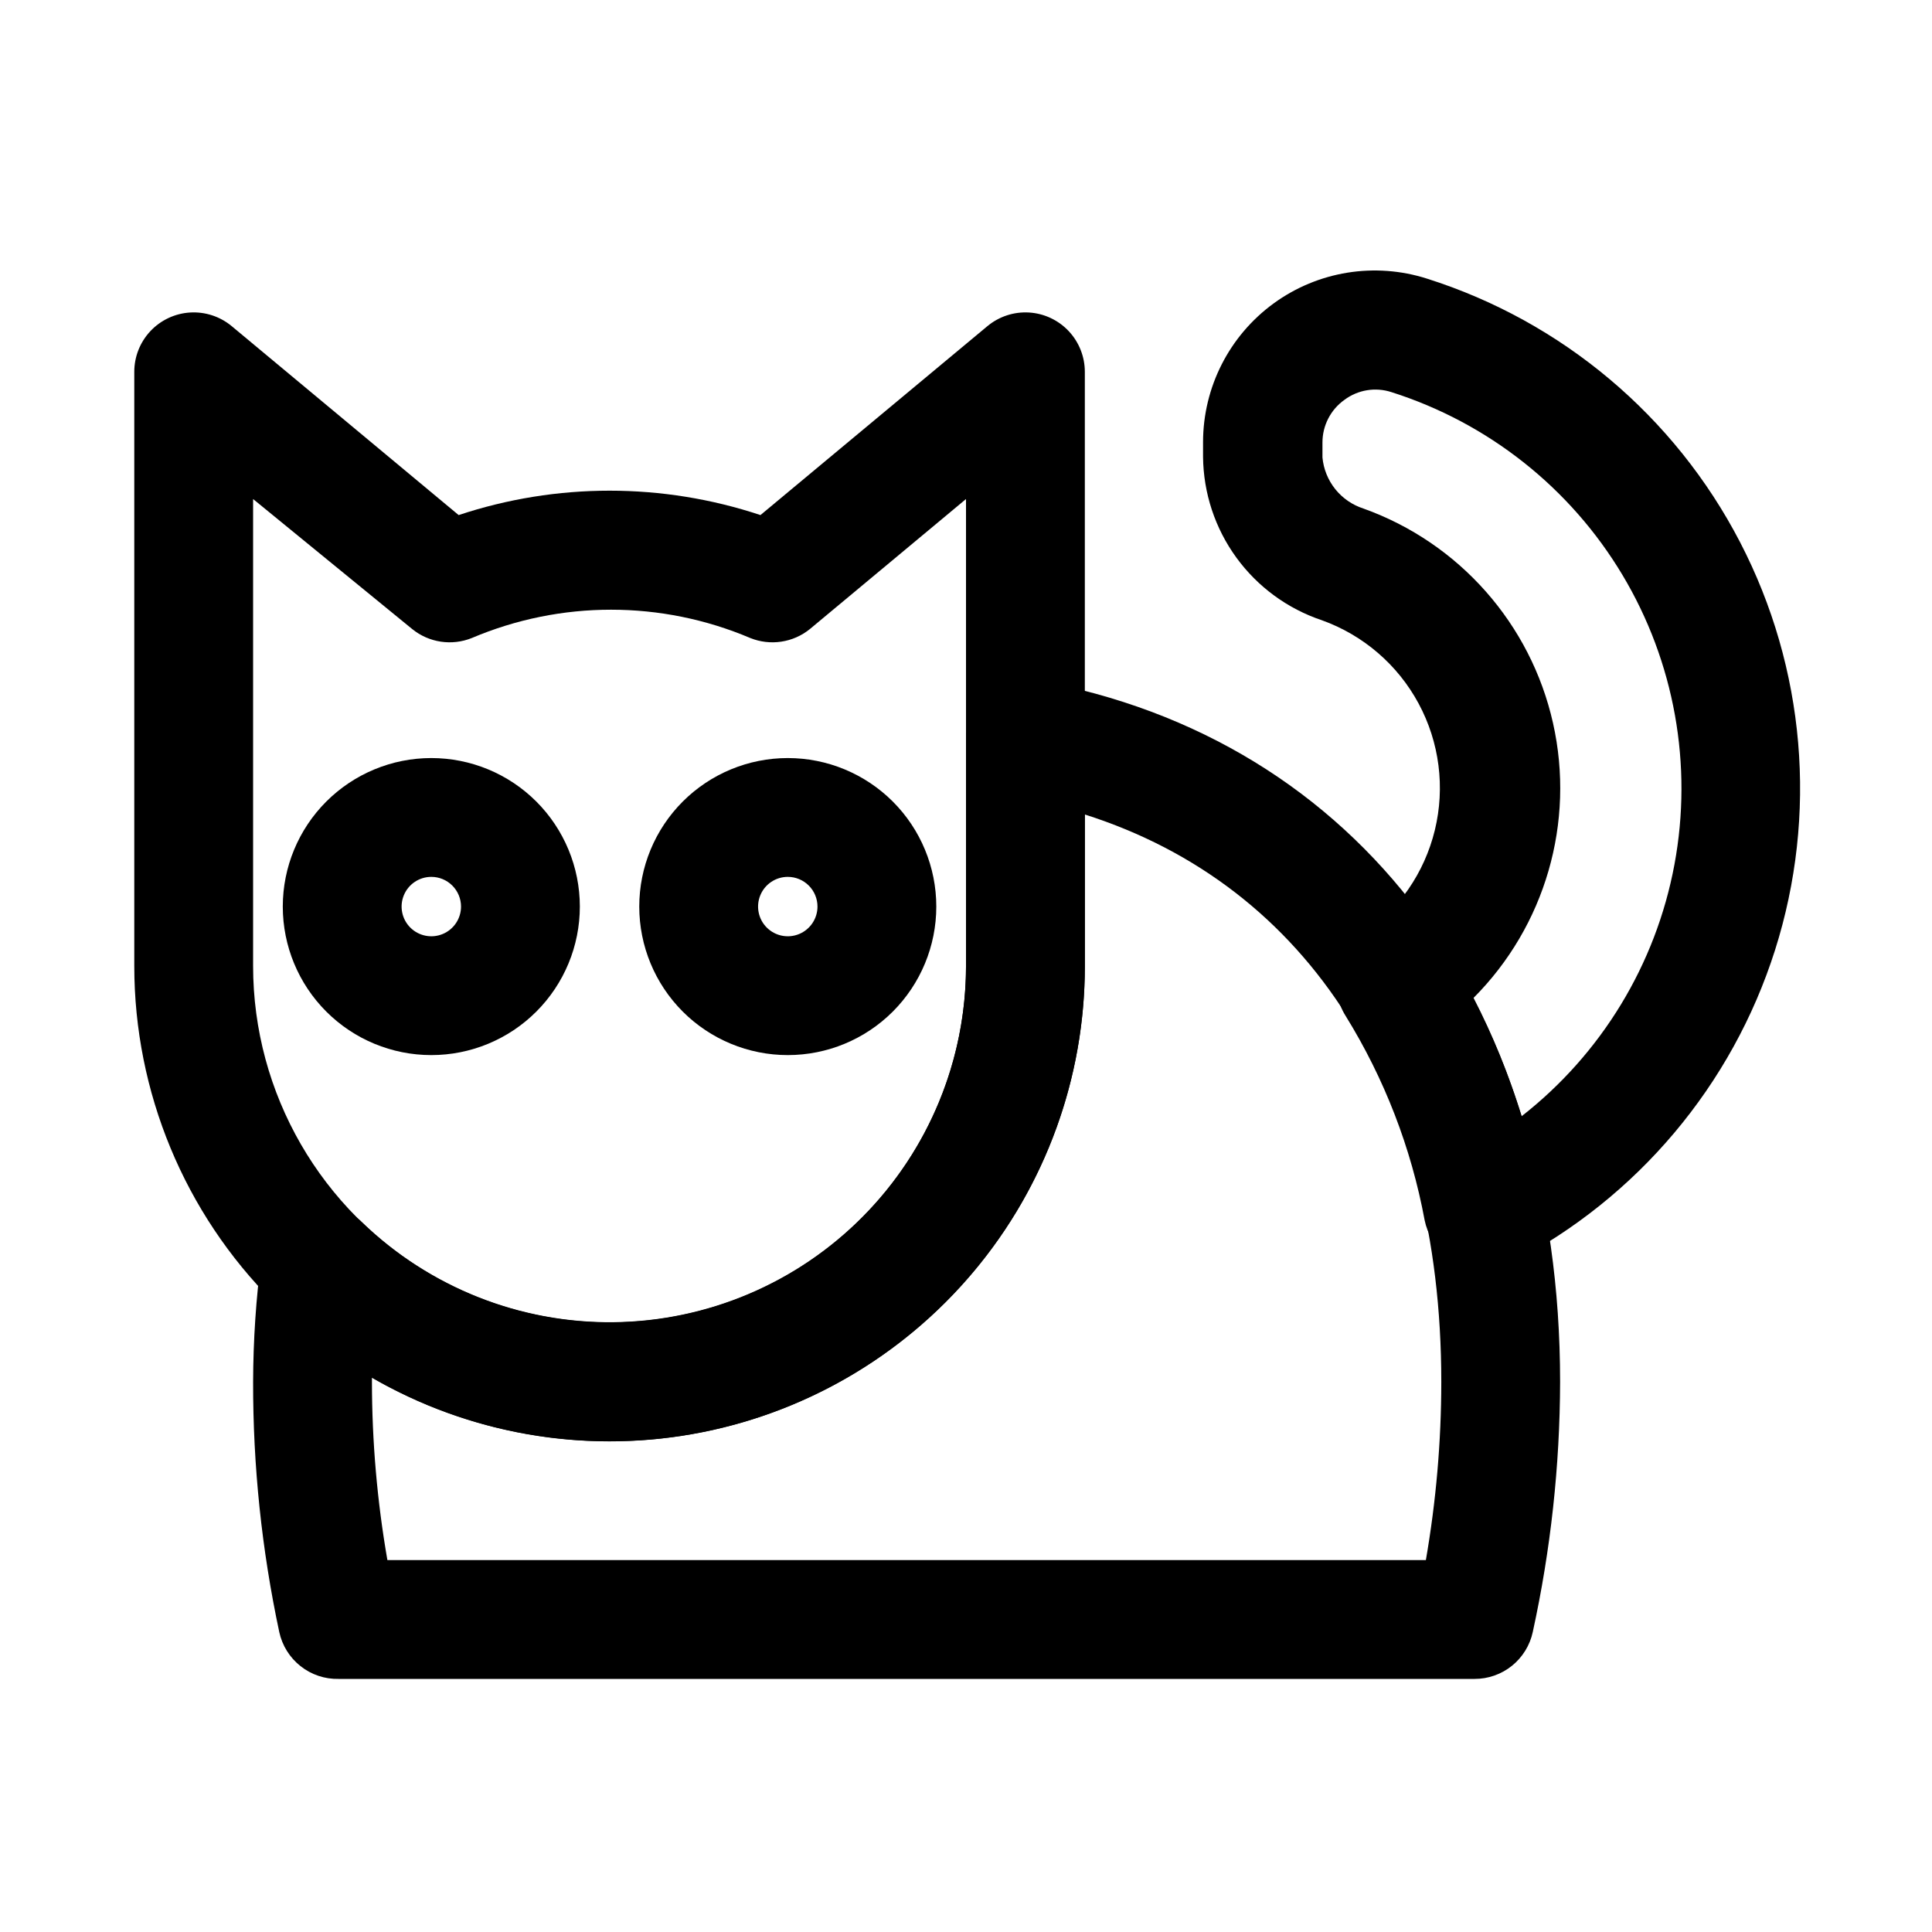
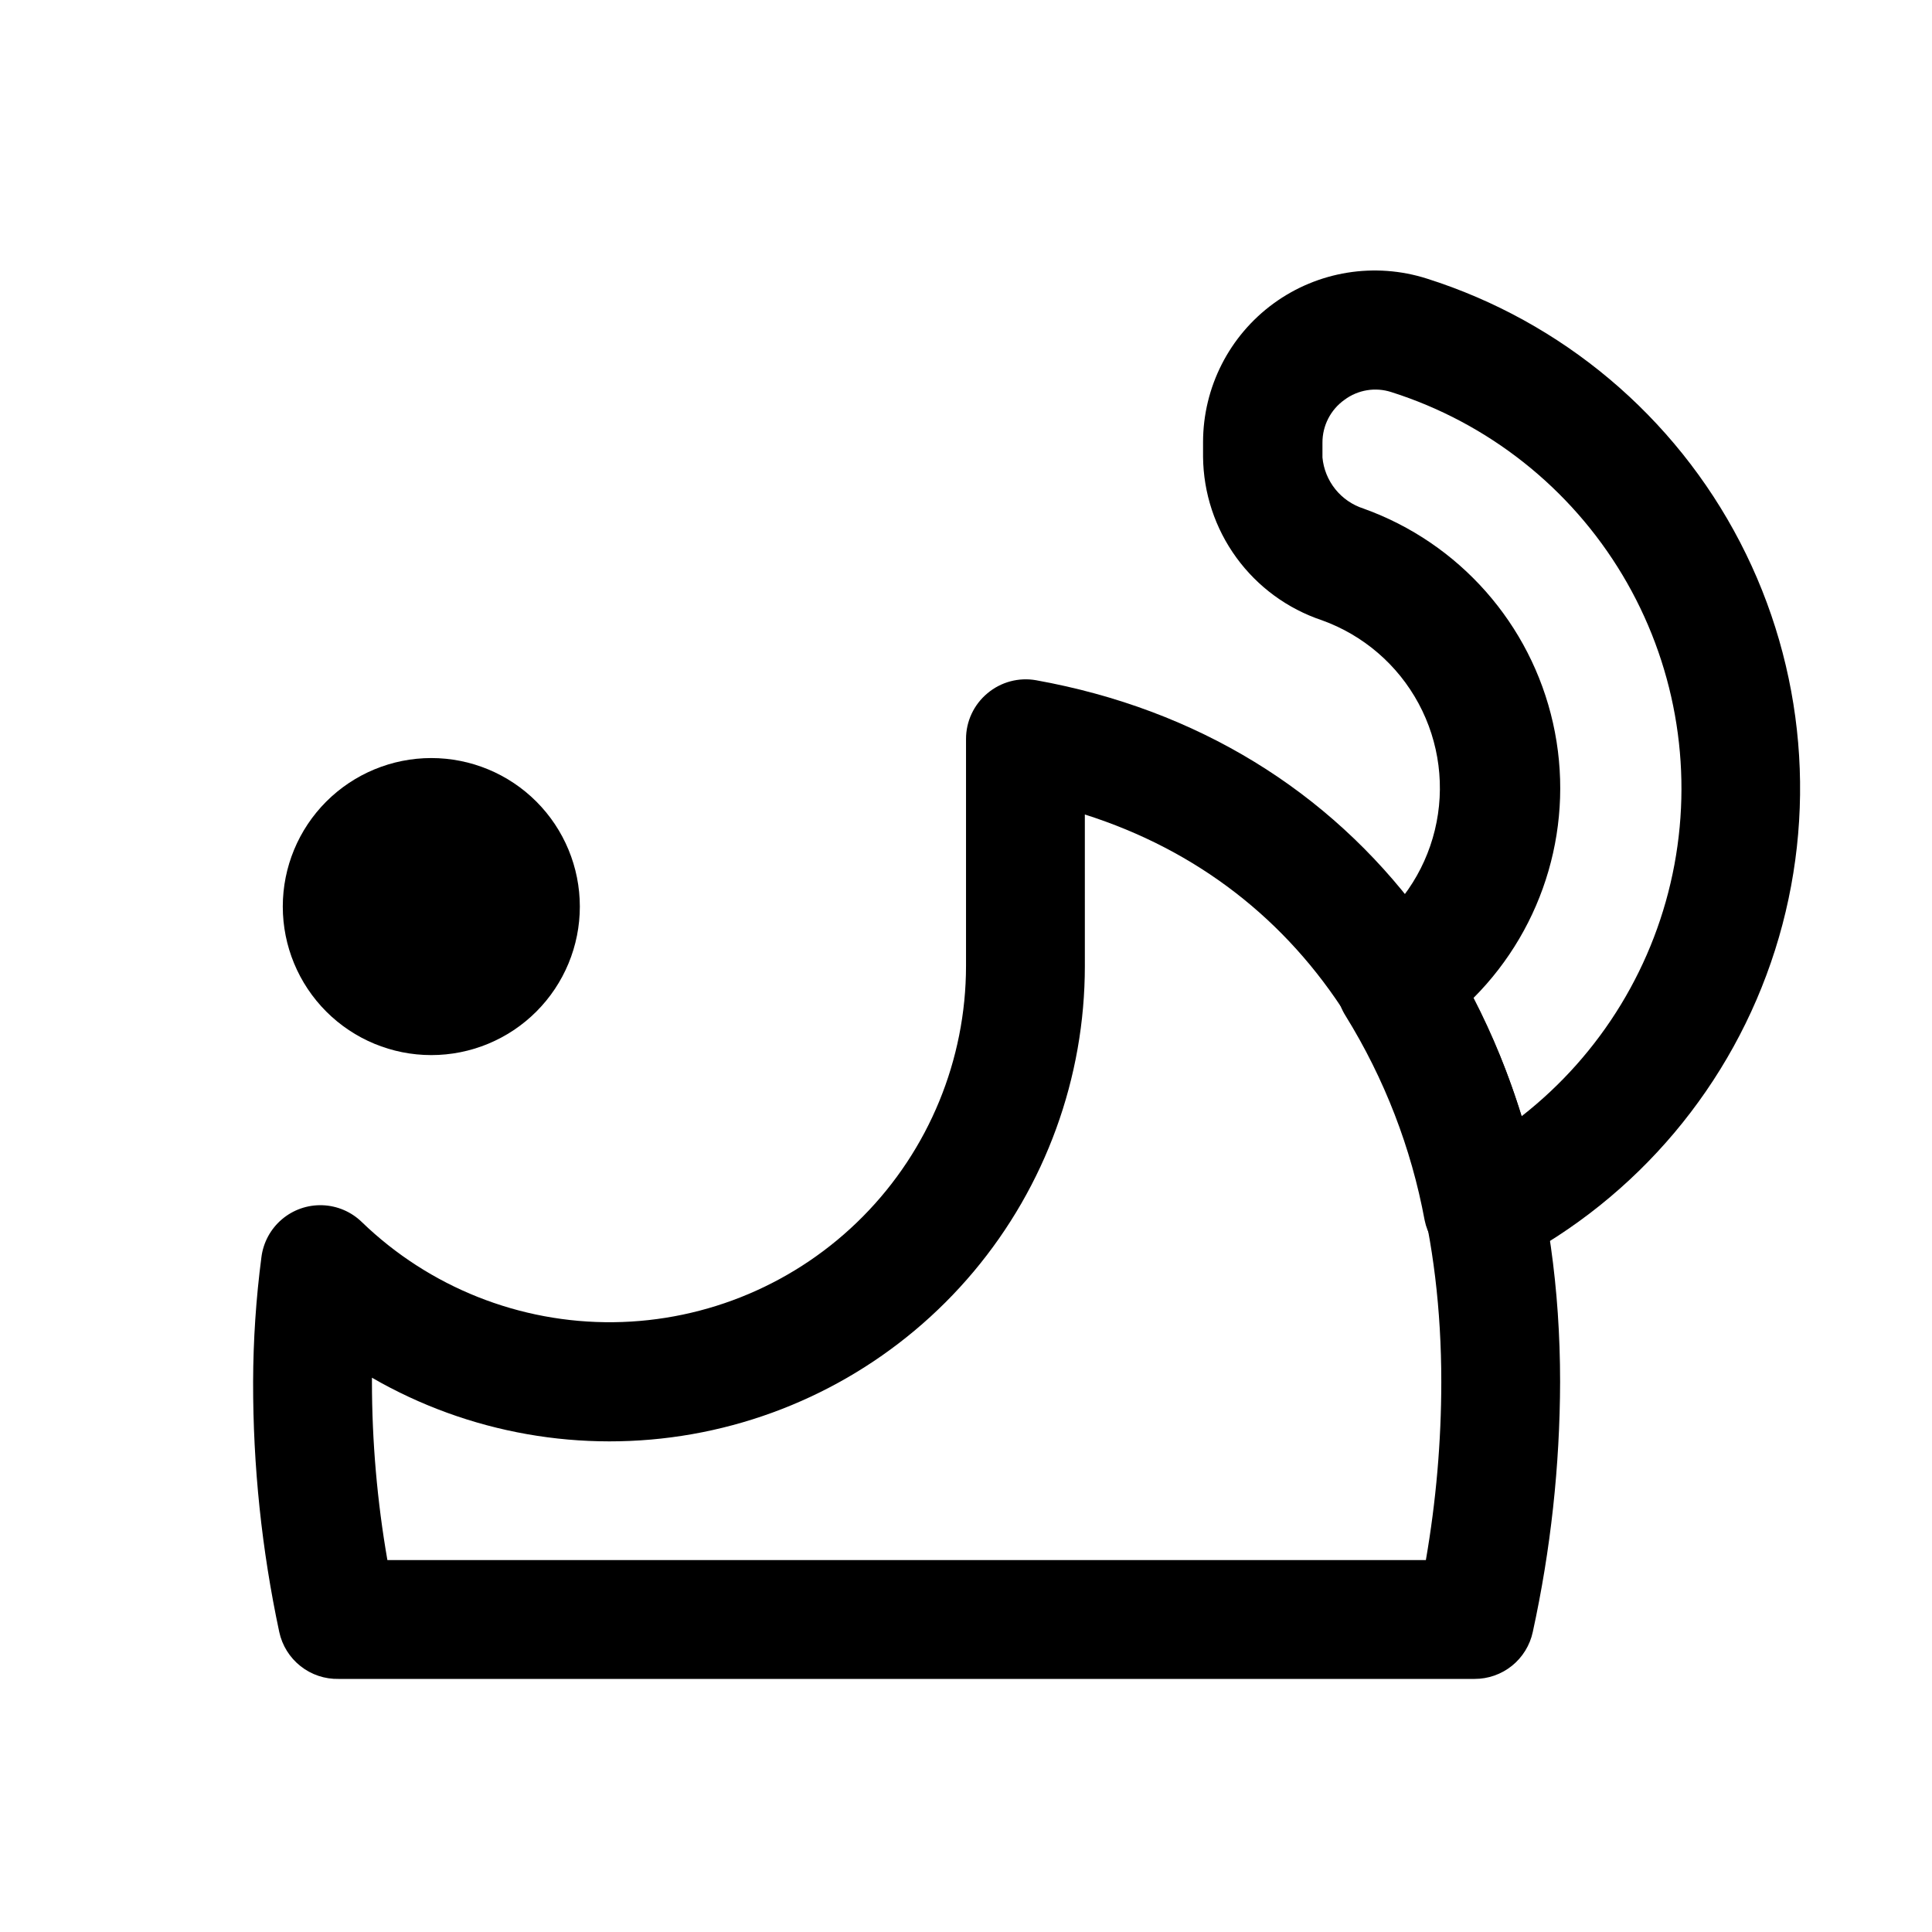
<svg xmlns="http://www.w3.org/2000/svg" fill="#000000" width="800px" height="800px" version="1.1" viewBox="144 144 512 512">
  <g>
-     <path d="m305.54 525.95c-33.406 0-65.441-13.27-89.062-36.891-23.621-23.617-36.891-55.656-36.891-89.059v-157.44c-0.008-4.016 1.52-7.879 4.266-10.805 2.75-2.926 6.512-4.691 10.516-4.938 4.008-0.242 7.953 1.051 11.039 3.617l60.141 50.066c25.965-8.621 54.02-8.621 79.98 0l60.141-50.066h0.004c3.082-2.566 7.031-3.859 11.035-3.617 4.008 0.246 7.769 2.012 10.516 4.938 2.746 2.926 4.273 6.789 4.269 10.805v157.44c0 33.402-13.273 65.441-36.891 89.059-23.621 23.621-55.66 36.891-89.062 36.891zm-94.465-249.7v123.75c0 33.746 18.004 64.934 47.23 81.809 29.23 16.871 65.238 16.871 94.465 0 29.227-16.875 47.234-48.062 47.234-81.809v-123.75l-41.406 34.48h-0.004c-2.176 1.758-4.781 2.902-7.551 3.316-2.766 0.414-5.594 0.086-8.191-0.957-23.594-10.016-50.246-10.016-73.84 0-2.598 1.043-5.426 1.371-8.191 0.957-2.769-0.414-5.375-1.559-7.551-3.316z" />
    <path d="m534.77 588.93h-301.02c-3.66 0.082-7.238-1.113-10.109-3.387-2.875-2.269-4.867-5.469-5.637-9.051-4.644-21.785-6.969-44.004-6.926-66.281 0.031-11.055 0.77-22.102 2.203-33.062 0.496-3.891 2.426-7.457 5.41-10 2.988-2.547 6.816-3.883 10.738-3.75 3.922 0.133 7.652 1.723 10.461 4.461 17.875 17.277 41.84 26.812 66.699 26.539 24.859-0.277 48.609-10.34 66.094-28.012 17.488-17.672 27.305-41.523 27.324-66.383v-60.145c-0.008-4.684 2.066-9.125 5.668-12.121 3.574-3.016 8.305-4.285 12.91-3.465 85.645 15.43 138.86 86.75 138.86 185.94-0.059 22.289-2.488 44.508-7.242 66.281-0.758 3.527-2.703 6.688-5.512 8.953-2.809 2.262-6.309 3.492-9.918 3.484zm-288.11-31.488h275.21c2.707-15.598 4.078-31.398 4.09-47.23 0-76.672-34.953-131.46-94.465-150.36l0.004 40.148c0.004 29.613-10.426 58.285-29.457 80.973-19.031 22.691-45.453 37.945-74.617 43.09-29.164 5.144-59.207-0.148-84.855-14.957v1.102c0.012 15.832 1.383 31.633 4.094 47.23z" />
    <path d="m537.29 479.98c-3.684 0.074-7.273-1.145-10.152-3.445-2.875-2.301-4.856-5.539-5.59-9.148-3.562-19.195-10.664-37.559-20.941-54.16-2.18-3.445-2.938-7.602-2.117-11.594 0.824-3.996 3.164-7.516 6.527-9.816 9.625-6.582 16.477-16.496 19.23-27.824 2.758-11.332 1.227-23.281-4.301-33.551s-14.66-18.129-25.637-22.07c-9.098-3.043-17.023-8.852-22.668-16.613-5.644-7.758-8.727-17.086-8.82-26.684v-3.934c0.016-14.52 6.957-28.16 18.688-36.719 11.73-8.555 26.84-11 40.668-6.578 35.828 11.359 65.672 36.488 82.969 69.859 17.297 33.367 20.629 72.238 9.262 108.06-11.367 35.824-36.504 65.668-69.875 82.957-2.281 0.984-4.762 1.418-7.242 1.258zm-2.832-71.637v0.004c5.207 10.082 9.477 20.621 12.754 31.488 21.191-16.543 35.605-40.262 40.527-66.695 4.926-26.43 0.016-53.746-13.797-76.812-13.816-23.062-35.586-40.281-61.211-48.414-4.234-1.379-8.871-0.613-12.438 2.047-3.668 2.609-5.84 6.836-5.828 11.336v3.938c0.285 3.07 1.469 5.992 3.398 8.402 1.934 2.406 4.527 4.191 7.469 5.137 25.375 9.098 44.332 30.551 50.234 56.855 5.906 26.305-2.059 53.801-21.109 72.875z" />
-     <path d="m258.3 423.61c-10.438 0-20.449-4.144-27.832-11.527-7.379-7.383-11.527-17.391-11.527-27.832 0-10.438 4.148-20.449 11.527-27.832 7.383-7.379 17.395-11.527 27.832-11.527 10.441 0 20.453 4.148 27.832 11.527 7.383 7.383 11.531 17.395 11.531 27.832 0 10.441-4.148 20.449-11.531 27.832-7.379 7.383-17.391 11.527-27.832 11.527zm0-47.23c-3.184 0-6.055 1.918-7.273 4.859-1.215 2.941-0.543 6.328 1.707 8.578 2.254 2.25 5.637 2.926 8.582 1.707 2.941-1.219 4.859-4.09 4.859-7.273 0-2.086-0.832-4.09-2.309-5.566-1.477-1.477-3.477-2.305-5.566-2.305z" />
-     <path d="m352.77 423.61c-10.438 0-20.449-4.144-27.832-11.527-7.379-7.383-11.527-17.391-11.527-27.832 0-10.438 4.148-20.449 11.527-27.832 7.383-7.379 17.395-11.527 27.832-11.527 10.441 0 20.449 4.148 27.832 11.527 7.383 7.383 11.527 17.395 11.527 27.832 0 10.441-4.144 20.449-11.527 27.832-7.383 7.383-17.391 11.527-27.832 11.527zm0-47.23c-3.184 0-6.055 1.918-7.273 4.859-1.219 2.941-0.543 6.328 1.707 8.578 2.254 2.25 5.637 2.926 8.578 1.707s4.859-4.09 4.859-7.273c0-2.086-0.828-4.09-2.305-5.566-1.477-1.477-3.477-2.305-5.566-2.305z" />
+     <path d="m258.3 423.61c-10.438 0-20.449-4.144-27.832-11.527-7.379-7.383-11.527-17.391-11.527-27.832 0-10.438 4.148-20.449 11.527-27.832 7.383-7.379 17.395-11.527 27.832-11.527 10.441 0 20.453 4.148 27.832 11.527 7.383 7.383 11.531 17.395 11.531 27.832 0 10.441-4.148 20.449-11.531 27.832-7.379 7.383-17.391 11.527-27.832 11.527zm0-47.23z" />
  </g>
</svg>